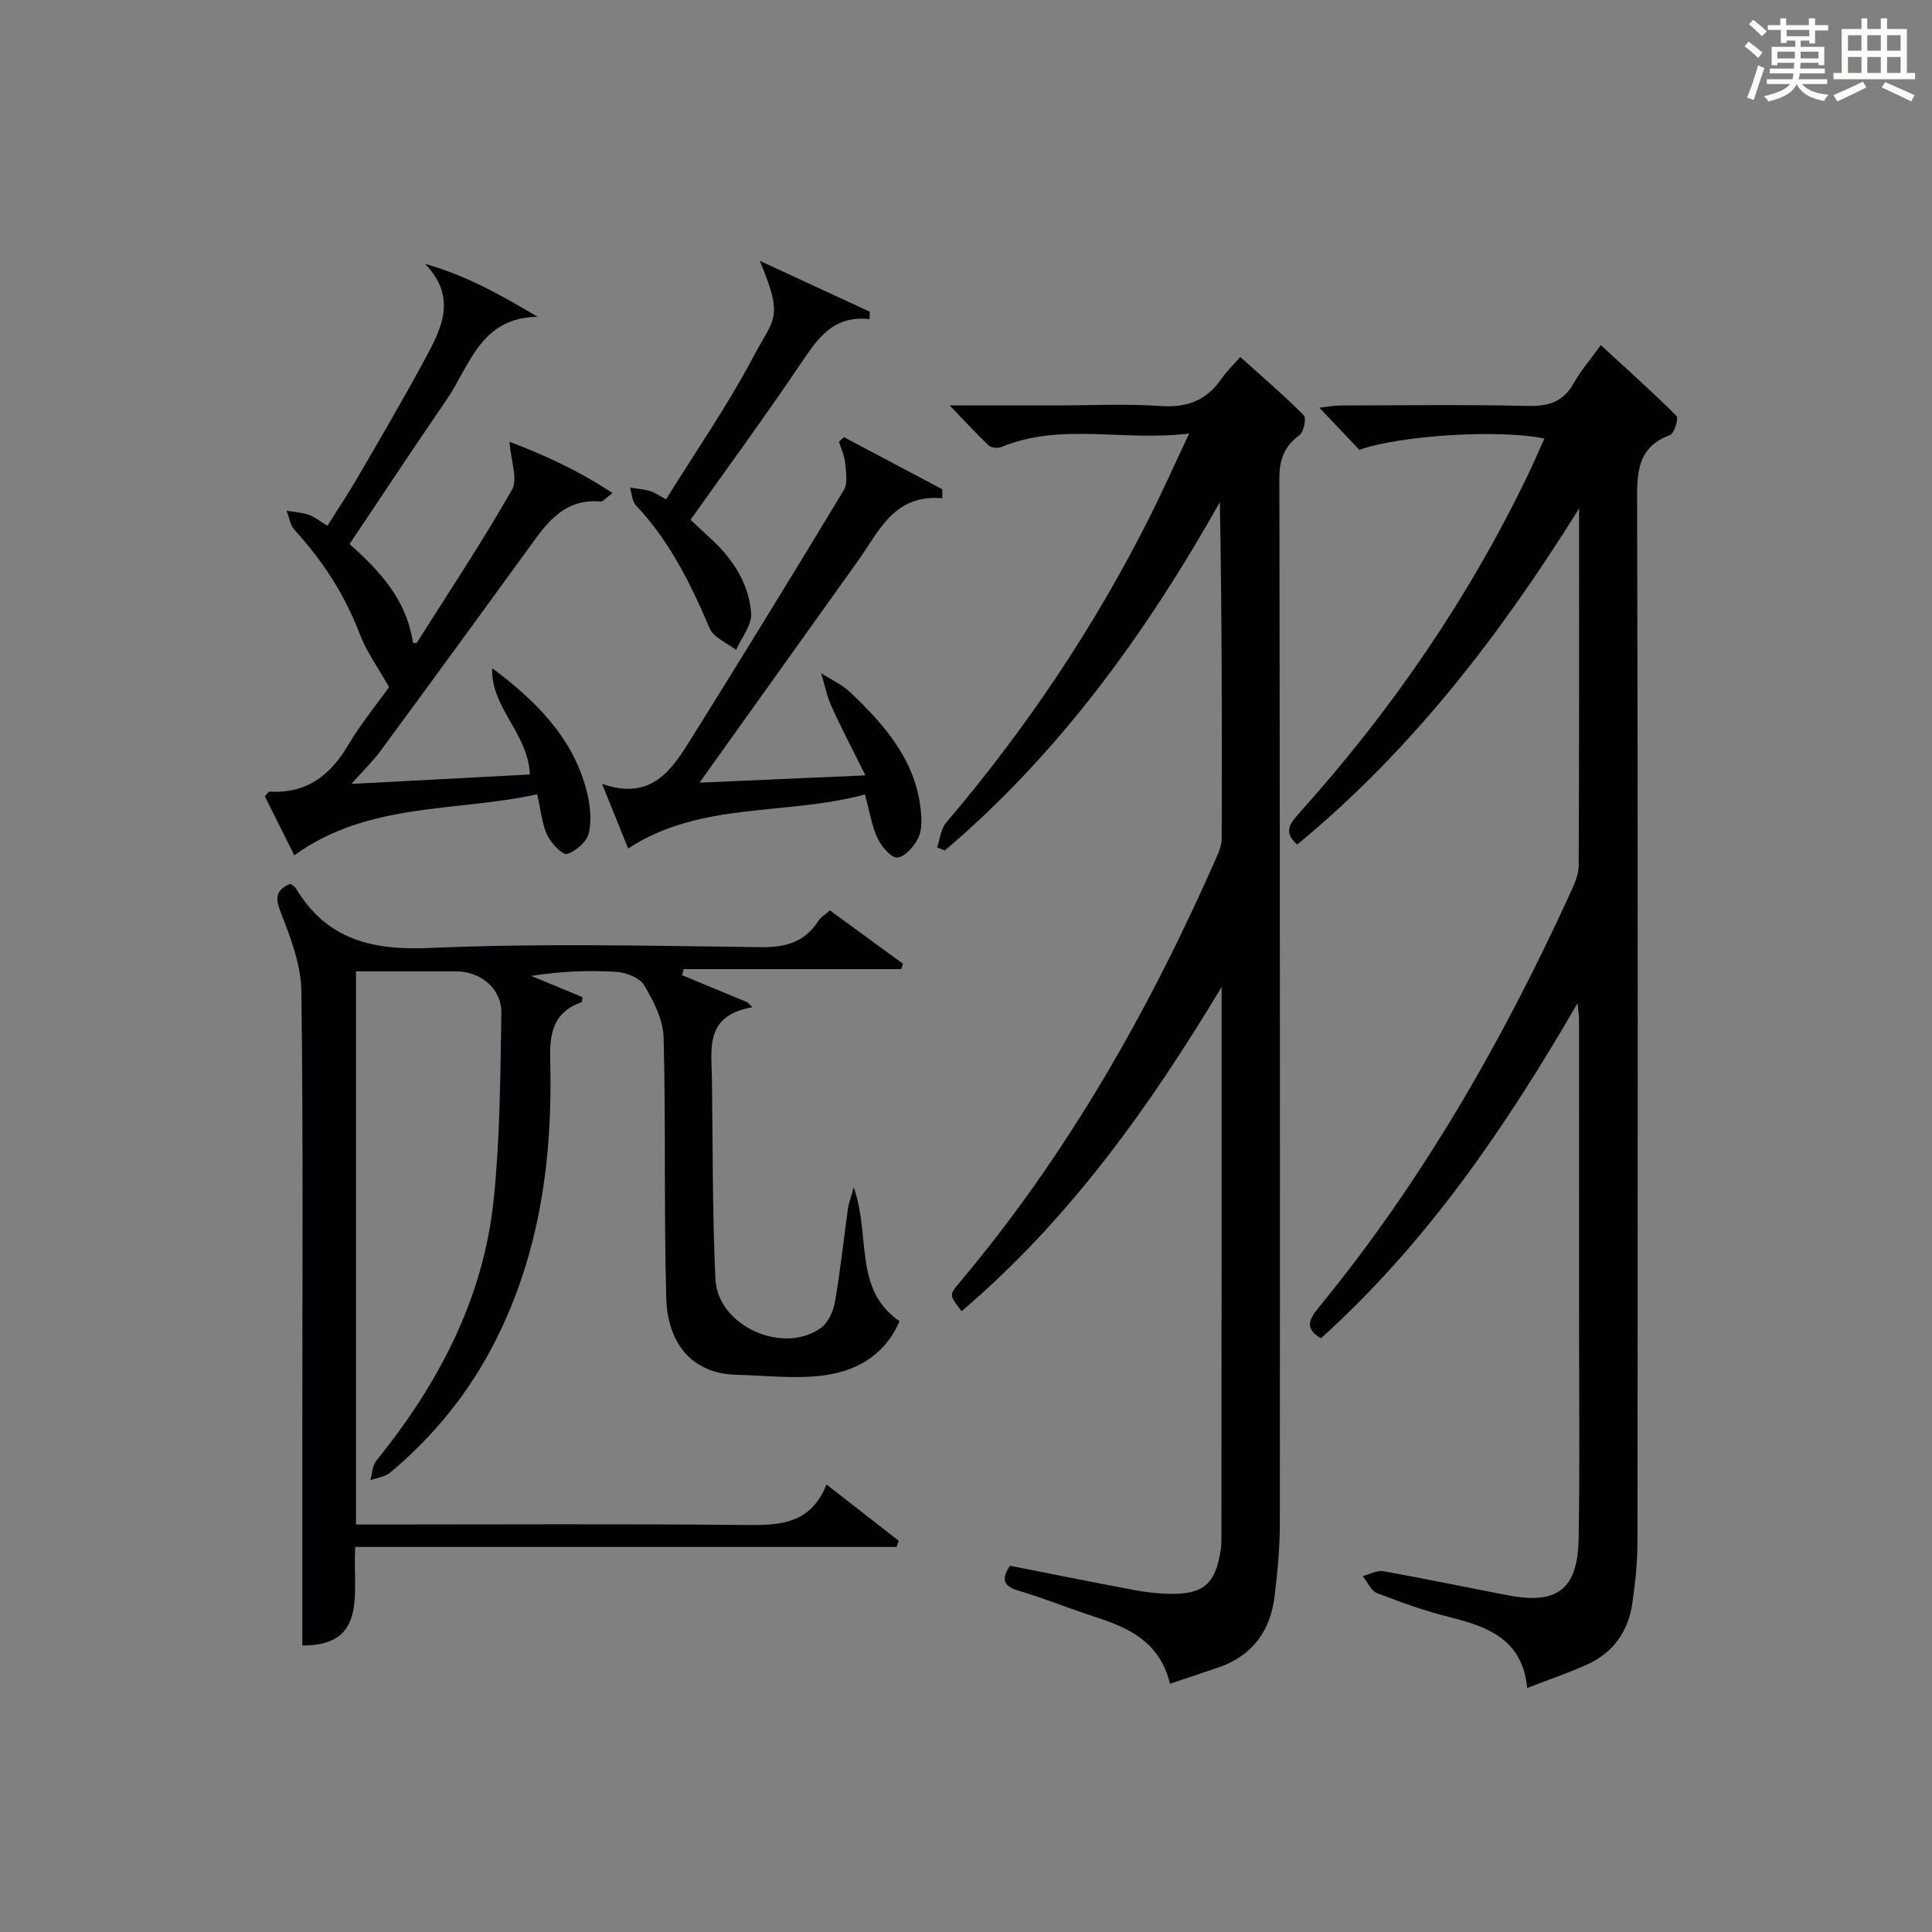
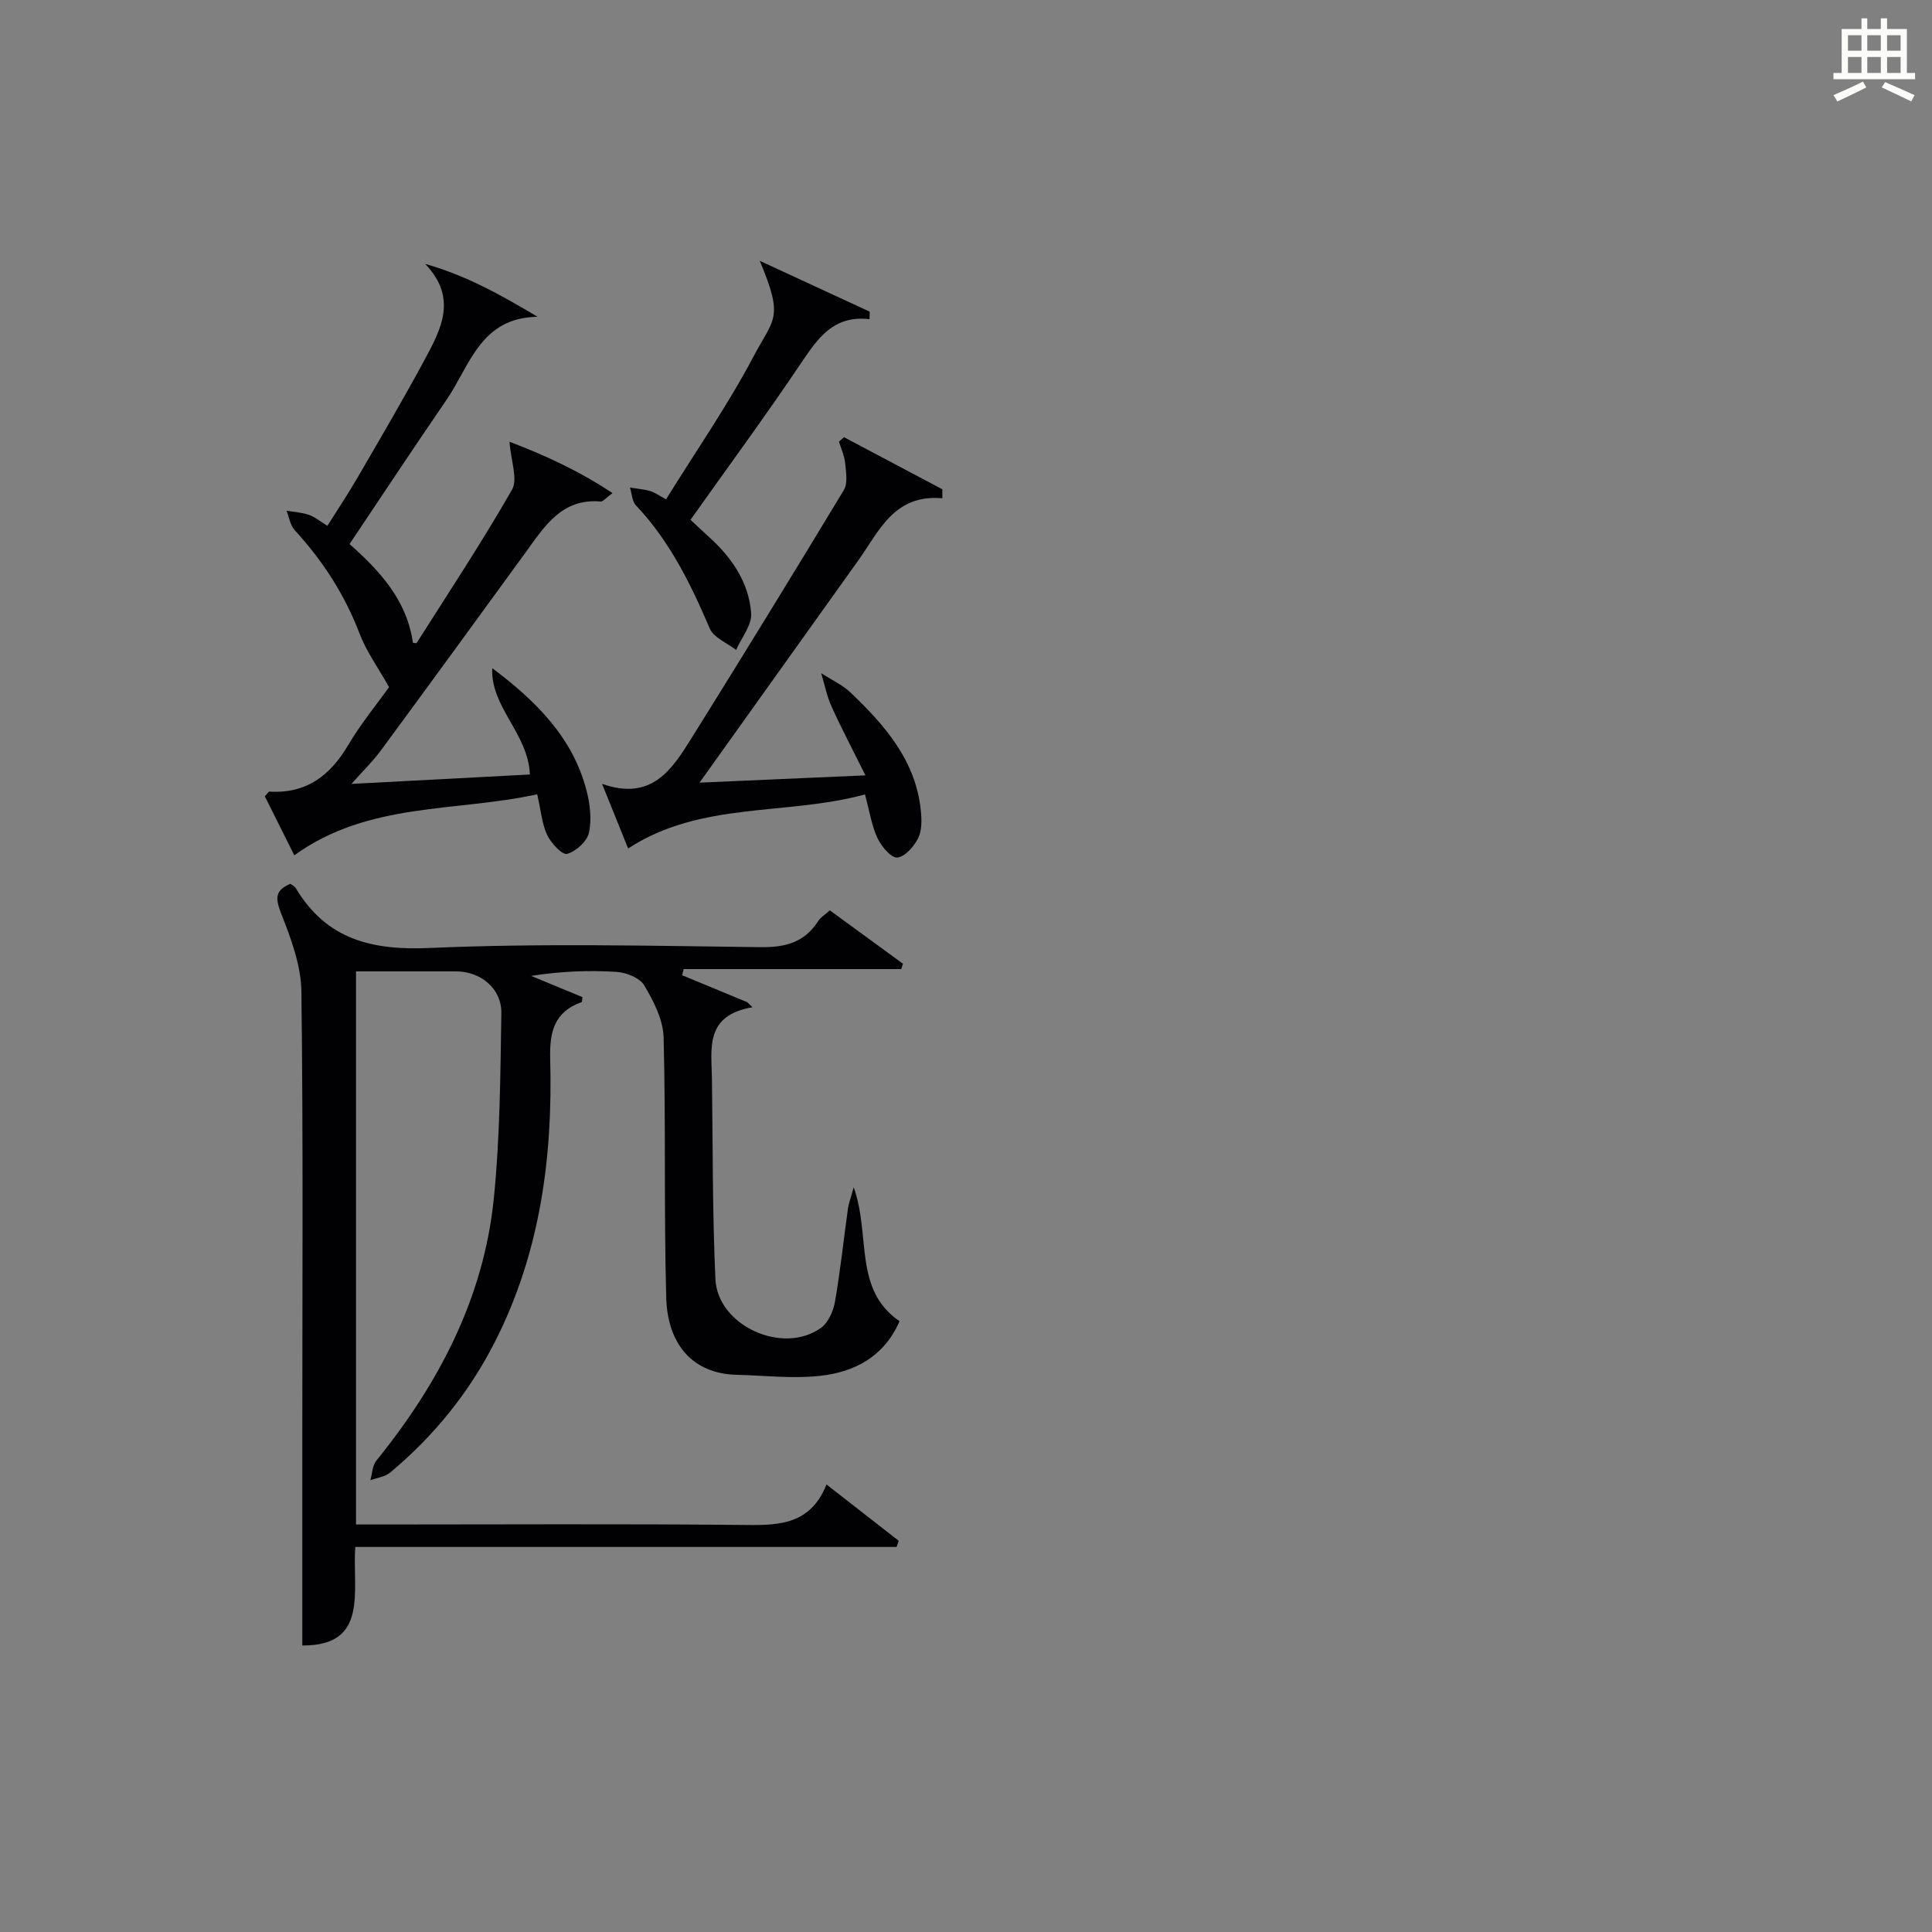
<svg xmlns="http://www.w3.org/2000/svg" version="1.1" id="漢_ZDIC_典" x="0px" y="0px" viewBox="0 0 400 400" style="enable-background:new 0 0 400 400;" xml:space="preserve">
  <rect x="0" y="0" width="400" height="400" fill="#808080" stroke="none" />
  <style type="text/css">
	.st1{fill:#010104;}
	.st0{fill:#fbfcfa;}
</style>
  <g>
-     <path class="st0" d="M361.2,9.6l0.8-1c0.9,0.7,1.9,1.4,2.9,2.3L364,12C363,11,362,10.2,361.2,9.6z M361.7,20.2   c0.9-2.1,1.6-4.3,2.3-6.7c0.4,0.2,0.8,0.4,1.3,0.6c-0.7,2.1-1.5,4.3-2.2,6.6L361.7,20.2z M362.1,5l0.9-0.9c1,0.8,2,1.6,2.8,2.4   l-1,1C363.9,6.6,363,5.8,362.1,5z M374.6,3.8h1.2v1.4h2.7v1.1h-2.7v2.7h-1.2V8.4h-1.8v1.3h4.9v3.8h-1.2v-0.5h-3.7   c0,0.4-0.1,0.9-0.1,1.2h5.1v1h-5.2c0,0.5-0.1,0.9-0.3,1.2h6v1h-5.2c1.1,1.3,2.9,2,5.5,2.2c-0.4,0.4-0.7,0.8-0.9,1.3   c-2.9-0.5-4.8-1.6-5.7-3.5H372c-0.8,1.7-2.7,2.9-5.9,3.6c-0.2-0.4-0.6-0.8-0.9-1.1c2.8-0.6,4.6-1.4,5.4-2.5h-4.8v-1h5.3   c0.1-0.3,0.2-0.7,0.2-1.2h-4.9v-1h5c0-0.4,0-0.8,0.1-1.2H368v0.5h-1.2V9.7h4.9V8.4h-1.8v0.5h-1.2V6.2H366V5.2h2.6V3.8h1.2v1.4h4.7   V3.8z M368,12.1h3.6c0-0.4,0-0.9,0-1.4H368V12.1z M369.9,7.5h4.7V6.2h-4.7V7.5z M376.5,10.7h-3.7c0,0.5,0,1,0,1.4h3.7V10.7z" />
    <path class="st0" d="M385.3,3.8h1.3V6h2.8V3.8h1.3V6h4.1v9.1h1.7v1.3h-16.9v-1.3h1.7V6h4.1V3.8z M385.7,16.9l0.7,1.2   c-1.8,0.9-3.8,1.9-6,2.9c-0.2-0.4-0.5-0.8-0.8-1.3C381.9,18.7,383.9,17.8,385.7,16.9z M382.6,10.5h2.8V7.3h-2.8V10.5z M382.6,15.1   h2.8v-3.3h-2.8V15.1z M386.6,10.5h2.8V7.3h-2.8V10.5z M386.6,15.1h2.8v-3.3h-2.8V15.1z M390.3,17c2.1,0.9,4.1,1.8,6.1,2.7l-0.7,1.3   c-2.2-1.1-4.2-2-6.1-2.9L390.3,17z M393.5,7.3h-2.8v3.2h2.8V7.3z M390.7,15.1h2.8v-3.3h-2.8V15.1z" />
-     <path class="st1" d="M326.93,105.28c-16.25,26.07-34.62,50.03-58.36,69.57c-3.12-2.7-1.27-4.62,0.61-6.72c18.9-21.05,34.78-44.15,47.09-69.66   c1.21-2.51,2.31-5.07,3.48-7.67c-9.18-1.95-29.79-0.7-38.31,2.33c-2.51-2.64-5.12-5.39-8.28-8.72c1.88-0.21,3.08-0.46,4.28-0.46   c13-0.03,25.99-0.2,38.98,0.09c4.26,0.09,7.25-0.86,9.39-4.69c1.45-2.59,3.44-4.87,5.63-7.89c5.43,4.99,10.69,9.69,15.68,14.67   c0.46,0.46-0.49,3.63-1.37,3.95c-6.13,2.27-6.82,6.73-6.8,12.58c0.18,72.14,0.13,144.28,0.07,216.42c0,4.3-0.45,8.64-1.07,12.9   c-0.84,5.82-3.98,10.22-9.39,12.66c-3.77,1.7-7.7,3.03-12.37,4.84c-0.97-9.99-8.04-12.68-15.99-14.65   c-5.13-1.27-10.16-3.08-15.09-4.99c-1.26-0.49-2-2.31-2.97-3.52c1.42-0.37,2.93-1.25,4.24-1.02c8.65,1.54,17.25,3.35,25.88,5   c10.2,1.95,14.4-1.25,14.58-11.77c0.25-14.32,0.09-28.65,0.09-42.98c0-21.49,0-42.98-0.01-64.48c0-0.63-0.11-1.25-0.3-3.38   c-15.13,26.13-31.42,49.82-53.14,69.39c-3.42-2.02-2.45-3.95-0.48-6.35c21.46-26.14,38.1-55.22,52.13-85.87   c0.81-1.78,1.71-3.75,1.72-5.63C326.97,154.58,326.93,129.93,326.93,105.28z" />
-     <path class="st1" d="M252.92,204.35c-14.98,24.93-31.61,48.21-53.82,67.11c-2.58-3.29-2.63-3.33-0.4-5.97c22.37-26.57,39.28-56.43,53.21-88.09   c0.52-1.19,1.03-2.53,1.03-3.79c0.06-23.14,0.05-46.27-0.38-69.65c-15.25,27.08-33.18,51.94-56.94,72.12   c-0.54-0.21-1.07-0.42-1.61-0.63c0.61-1.73,0.77-3.83,1.88-5.13c16.47-19.35,30.55-40.28,41.98-62.96   c2.75-5.45,5.23-11.03,8.33-17.6c-13.64,1.68-26.51-2.34-38.91,2.8c-0.72,0.3-2.06,0.16-2.58-0.33c-2.49-2.34-4.79-4.87-8.09-8.29   c8.28,0,15.2,0,22.11,0c7.16,0,14.35-0.38,21.48,0.12c5.53,0.39,9.62-1.13,12.71-5.69c1.01-1.48,2.36-2.74,3.87-4.46   c4.67,4.21,9.07,7.96,13.13,12.05c0.58,0.58,0.04,3.45-0.85,4.1c-3.13,2.31-4.2,5.04-4.19,8.92c0.12,72.14,0.14,144.27,0.1,216.41   c0,4.97-0.48,9.96-1.06,14.91c-0.84,7.19-4.47,12.42-11.52,14.88c-3.25,1.13-6.52,2.19-10.17,3.41   c-2.08-8.6-8.44-11.55-15.47-13.82c-5.36-1.73-10.59-3.88-15.99-5.47c-3.43-1.01-3.25-2.65-1.68-5.13   c8.64,1.7,17.22,3.43,25.83,5.05c2.27,0.43,4.6,0.7,6.92,0.76c7.32,0.2,9.84-1.98,10.91-9.19c0.1-0.66,0.13-1.33,0.13-1.99   C252.92,280.64,252.92,242.5,252.92,204.35z" />
    <path class="st1" d="M171.81,188.48c5.32,3.88,10.23,7.46,15.14,11.05c-0.12,0.37-0.23,0.74-0.35,1.11c-15.02,0-30.04,0-45.06,0   c-0.1,0.42-0.21,0.84-0.31,1.27c4.5,1.86,8.99,3.73,13.49,5.59c0.36,0.35,0.72,0.69,1.07,1.04c-9.92,1.67-8.48,8.57-8.39,14.84   c0.19,13.82,0.09,27.64,0.72,41.44c0.44,9.69,14.01,15.8,21.89,10.07c1.5-1.09,2.53-3.48,2.87-5.43   c1.11-6.37,1.78-12.82,2.68-19.24c0.15-1.06,0.55-2.09,1.19-4.4c3.57,9.98-0.12,21.13,9.49,27.72   c-3.16,7.29-9.25,10.52-16.41,11.31c-5.73,0.63-11.62-0.07-17.44-0.22c-8.81-0.23-14.18-6.16-14.45-15.9   c-0.5-17.98-0.07-36-0.55-53.98c-0.1-3.65-2.08-7.49-4.01-10.75c-0.92-1.55-3.71-2.65-5.73-2.78c-5.77-0.37-11.58-0.13-17.68,0.83   c3.54,1.47,7.09,2.93,10.61,4.39c-0.07,0.45-0.03,0.99-0.17,1.04c-5.63,2.01-6.65,6.09-6.5,11.72   c0.56,20.33-2.05,40.13-11.43,58.59c-5.37,10.55-12.65,19.53-21.7,27.09c-1.06,0.89-2.72,1.07-4.1,1.58   c0.39-1.36,0.41-3.03,1.23-4.04c12.92-15.96,22.24-33.65,24.33-54.29c1.29-12.72,1.35-25.57,1.56-38.37   c0.08-5.09-4.28-8.64-9.38-8.65c-6.8-0.01-13.6,0-20.71,0c0,38.21,0,75.96,0,114.52c2.05,0,3.97,0,5.9,0c24.5,0,49-0.15,73.5,0.09   c7.41,0.07,14.49,0.44,18.01-8.37c5.41,4.21,10.18,7.93,14.95,11.65c-0.15,0.43-0.29,0.85-0.44,1.28c-37.17,0-74.33,0-112.08,0   c-0.61,9.15,2.86,20.48-10.96,20.4c0-14.48,0-29.2,0-43.92c0-30.5,0.2-61-0.19-91.5c-0.07-5.39-2.15-10.92-4.16-16.05   c-1.21-3.11-1.43-4.85,1.89-6.23c0.37,0.3,0.87,0.51,1.1,0.89c6.36,10.63,15.7,12.93,27.72,12.4c22.79-1,45.66-0.45,68.49-0.17   c5.12,0.06,9.04-0.94,11.89-5.3C169.84,189.96,170.76,189.42,171.81,188.48z" />
    <path class="st1" d="M72.37,112.64c6.23,5.52,11.85,11.57,13.12,20.44c0.21,0.01,0.7,0.15,0.78,0.03c6.67-10.52,13.56-20.92,19.74-31.73   c1.24-2.18-0.23-5.9-0.52-9.92c7.27,2.77,14.28,5.96,21.32,10.63c-1.42,1.04-1.97,1.78-2.44,1.74c-8.09-0.7-11.64,5.17-15.57,10.57   c-9.98,13.72-19.97,27.43-30.03,41.09c-1.56,2.12-3.49,3.97-6.01,6.81c12.84-0.68,24.78-1.31,36.95-1.95   c-0.36-8.52-8.16-13.9-7.8-22.02c9,6.76,16.66,14.31,19.52,25.31c0.73,2.82,1.11,6.02,0.5,8.79c-0.4,1.79-2.68,3.83-4.52,4.36   c-0.96,0.28-3.32-2.21-4.11-3.89c-1.1-2.34-1.31-5.09-2.08-8.45c-16.86,3.71-34.9,1.52-50.29,12.63c-2.1-4.2-4.14-8.28-6.1-12.21   c0.53-0.55,0.76-0.99,0.96-0.98c7.63,0.47,12.57-3.31,16.31-9.65c2.61-4.42,5.92-8.43,8.45-11.97c-2.25-4.02-4.69-7.37-6.11-11.1   c-3.08-8.08-7.63-15.09-13.43-21.41c-0.93-1.01-1.14-2.67-1.69-4.02c1.55,0.26,3.16,0.35,4.62,0.85c1.22,0.42,2.28,1.32,3.84,2.28   c2.18-3.47,4.38-6.76,6.36-10.18c4.67-8.05,9.4-16.09,13.81-24.28c3.35-6.22,6.86-12.68,0.08-19.77   c8.46,2.38,15.66,6.42,23.28,10.95c-11.83,0.14-14.02,10.12-18.87,17.2C85.77,92.5,79.27,102.34,72.37,112.64z" />
    <path class="st1" d="M179.08,164.48c-16.37,4.45-33.95,1.35-49.03,11.19c-1.61-3.98-3.27-8.1-5.4-13.38c10.27,3.61,14.46-2.96,18.47-9.38   c10.65-17.07,21.19-34.22,31.59-51.45c0.85-1.41,0.45-3.72,0.27-5.58c-0.15-1.51-0.83-2.97-1.28-4.45c0.35-0.3,0.7-0.61,1.05-0.91   c6.78,3.59,13.57,7.19,20.35,10.78c0,0.62,0,1.24,0,1.86c-10-0.88-13.07,6.79-17.41,12.88c-10.88,15.23-21.76,30.46-32.86,46   c10.76-0.47,21.78-0.96,34.35-1.51c-2.62-5.27-4.96-9.71-7.03-14.28c-0.98-2.17-1.43-4.57-2.13-6.87c2.06,1.34,4.4,2.39,6.14,4.06   c7.05,6.75,13.42,14,14.48,24.31c0.2,1.91,0.26,4.15-0.54,5.77c-0.86,1.73-2.75,3.89-4.33,4.02c-1.29,0.1-3.28-2.3-4.09-4   C180.5,171.05,180.09,168.2,179.08,164.48z" />
    <path class="st1" d="M137.9,103.38c6.31-10.17,12.77-19.48,18.03-29.43c4.33-8.19,6.42-7.9,1.37-19.95c7.59,3.51,15.18,7.02,22.77,10.53   c-0.01,0.52-0.03,1.03-0.04,1.55c-7.47-0.86-10.72,3.96-14.18,9.1c-7.31,10.86-15.07,21.43-22.89,32.44   c1.28,1.19,2.57,2.42,3.9,3.62c4.71,4.26,8.2,9.4,8.66,15.74c0.18,2.44-2.01,5.05-3.12,7.58c-1.87-1.46-4.65-2.54-5.46-4.45   c-3.94-9.22-8.28-18.09-15.27-25.47c-0.81-0.85-0.84-2.44-1.24-3.69c1.38,0.22,2.8,0.33,4.14,0.7   C135.48,101.9,136.28,102.51,137.9,103.38z" />
  </g>
</svg>